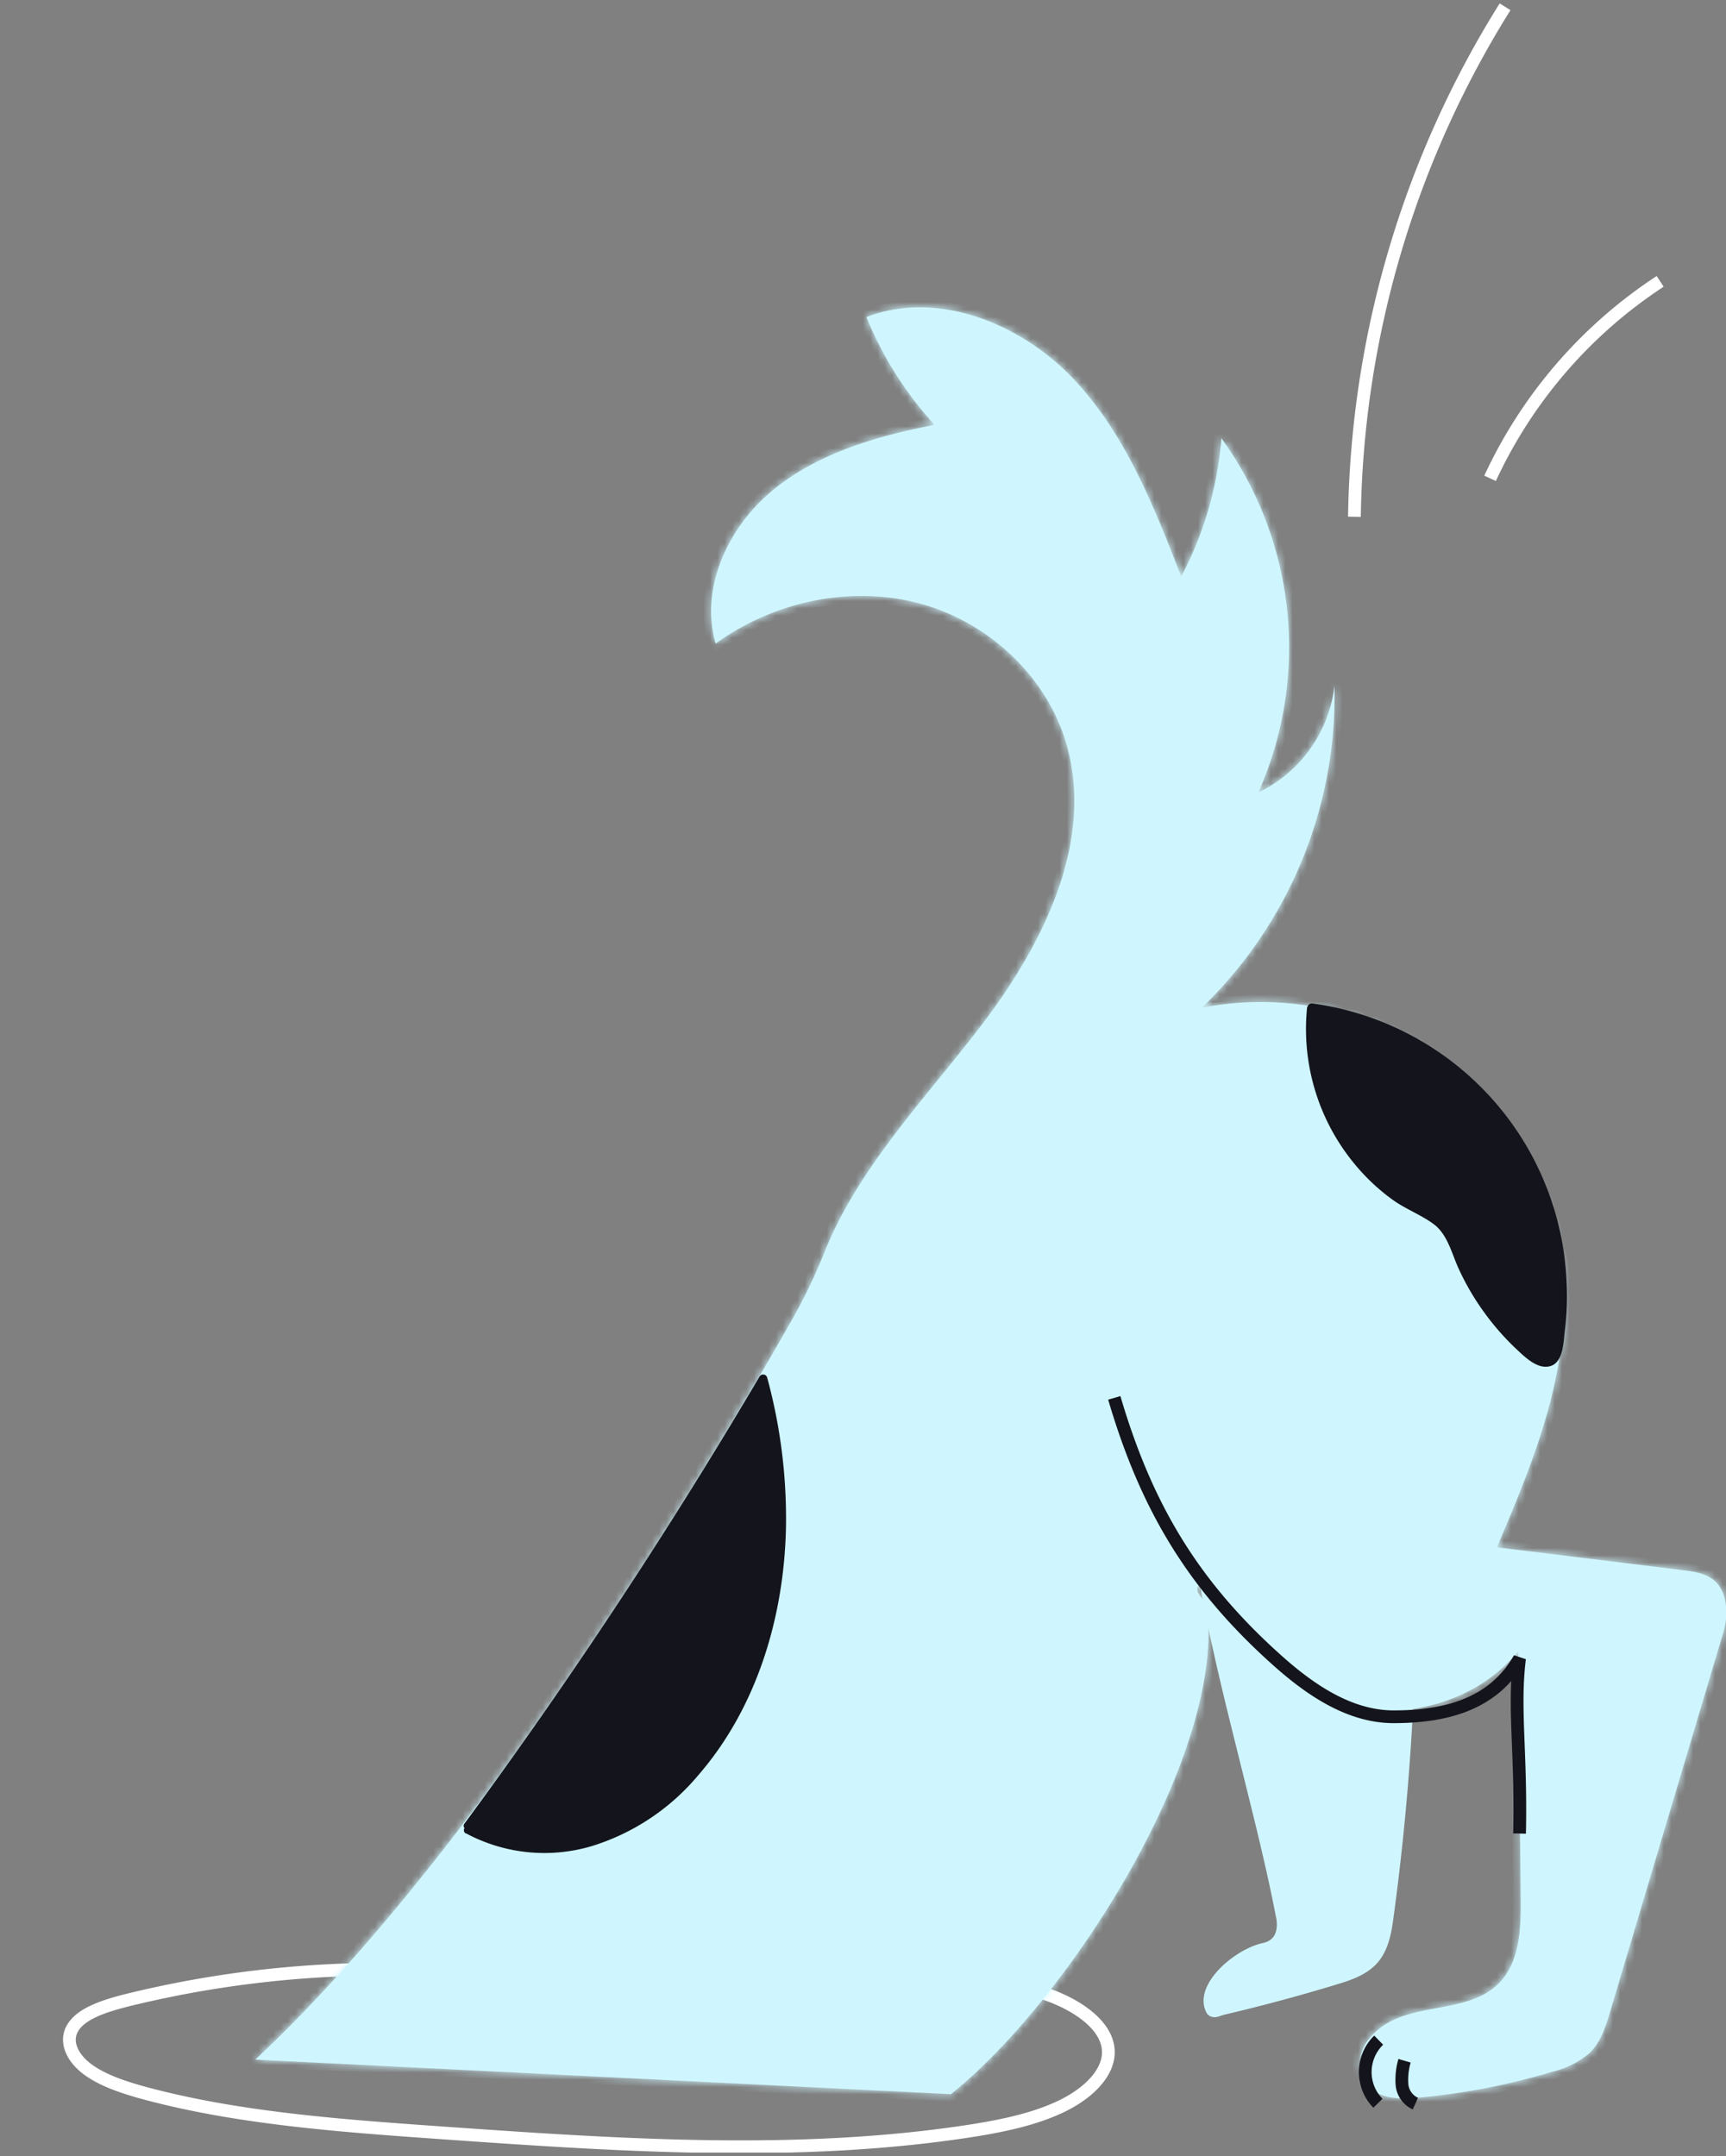
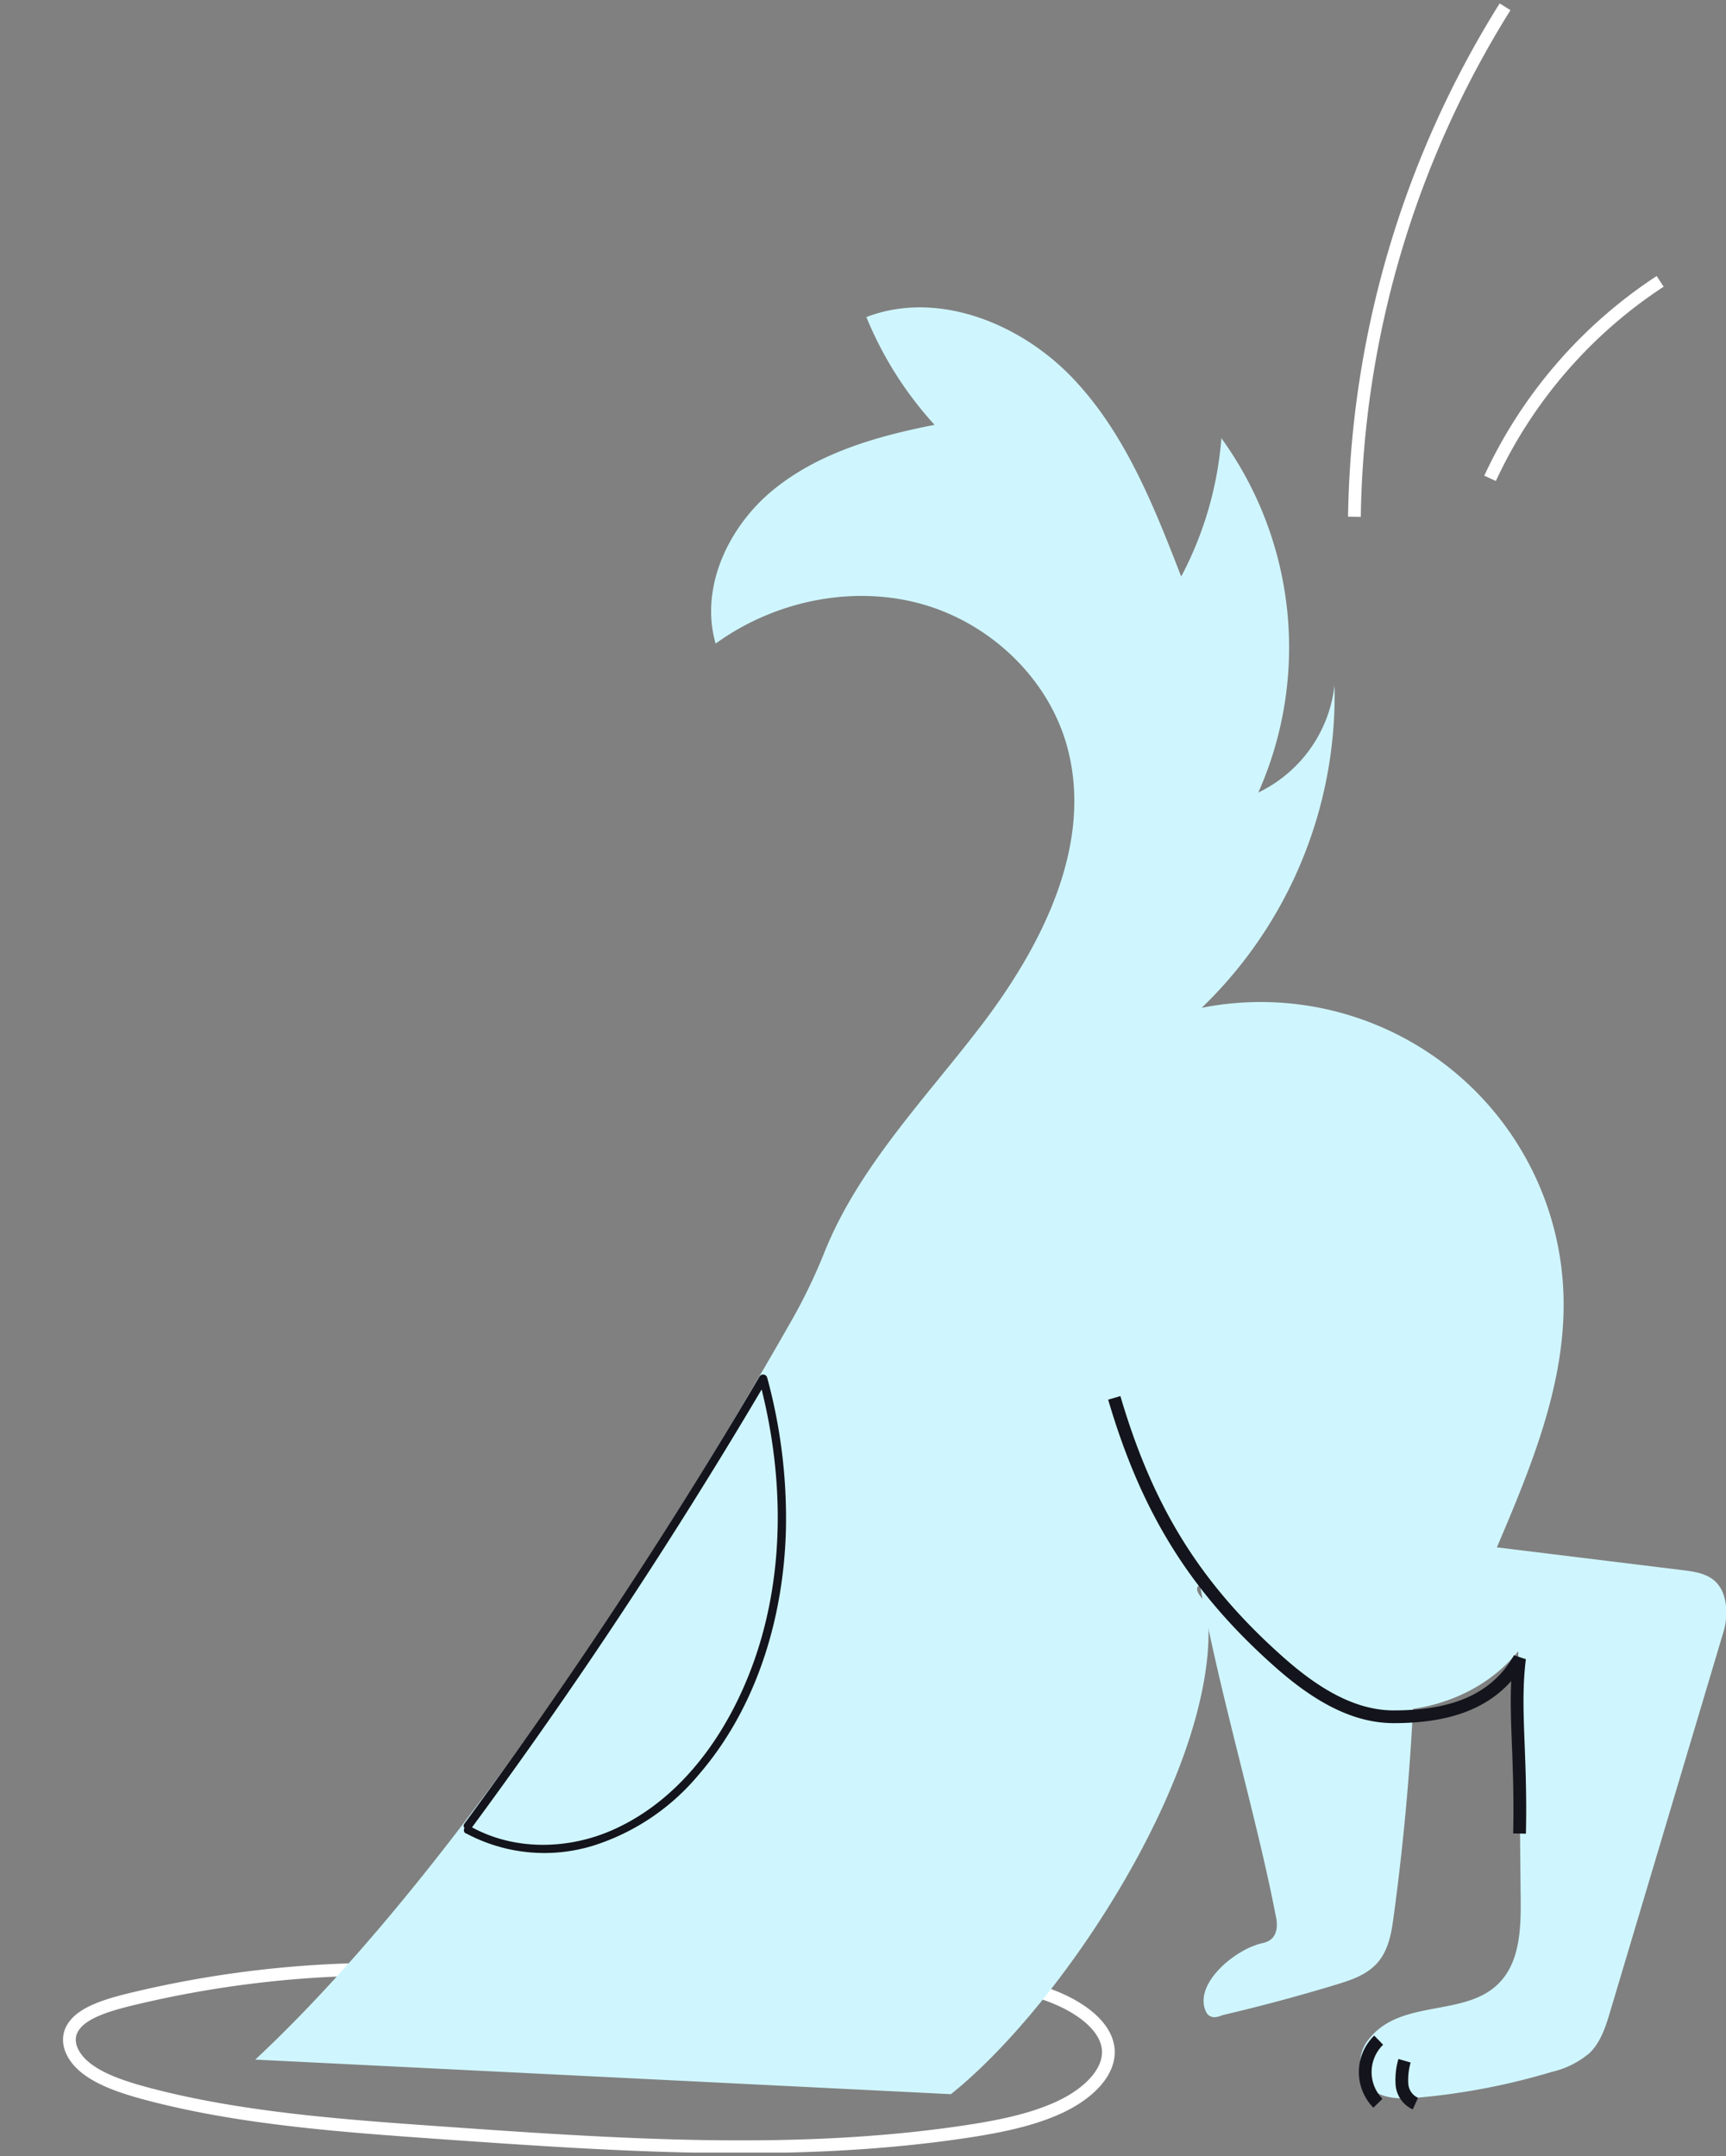
<svg xmlns="http://www.w3.org/2000/svg" width="237" height="296" fill="none">
  <rect width="100%" height="100%" fill="#808080" stroke="none" />
  <g clip-path="url(#a)">
    <path stroke="#fff" stroke-linejoin="bevel" stroke-width="1.75" d="M52.121 270.326a147 147 0 0 0-34.538 4.222c-2.925.734-6.016 1.689-7.358 3.478-1.481 1.928-.451 4.332 1.72 5.975s5.298 2.643 8.416 3.469c12.702 3.35 26.591 4.35 40.26 5.314 23.914 1.68 48.344 3.35 71.743-.128 4.71-.698 9.447-1.634 13.31-3.479 3.863-1.844 6.733-4.745 6.503-7.81-.276-3.735-5.124-6.847-10.615-8.26s-11.58-1.367-17.476-1.349" />
    <path fill="#CFF6FE" d="M164.916 212.873c2.042 14.941 8.278 35.105 11.111 49.927 0 0 1.15 3.992-2.456 4.791-3.605.798-8.692 5.277-7.147 8.26.212.422.92 0 1.389-.11a246 246 0 0 0 15.554-4.185c1.895-.579 3.872-1.239 5.169-2.754s1.674-3.671 1.941-5.681a339 339 0 0 0 2.98-36.408" />
    <path stroke="#CFF6FE" stroke-linejoin="bevel" stroke-width="1.75" d="M164.916 212.873c2.042 14.941 8.278 35.105 11.111 49.927 0 0 1.15 3.992-2.456 4.791-3.605.798-8.692 5.277-7.147 8.26.212.422.92 0 1.389-.11a246 246 0 0 0 15.554-4.185c1.895-.579 3.872-1.239 5.169-2.754s1.674-3.671 1.941-5.681a339 339 0 0 0 2.98-36.408" />
    <mask id="b" fill="#fff">
-       <path d="M177.829 231.044c9.317 6.48 23.528 4.442 30.647-4.377l.332 33.957c.046 4.158-.111 8.811-3.091 11.72-4.682 4.589-13.355 2.029-17.715 7.535a5.17 5.17 0 0 0-.8 5.443c1.379 2.826 4.599 2.881 7.358 2.643a91.7 91.7 0 0 0 18.543-3.552 12.2 12.2 0 0 0 5.188-2.606c1.545-1.524 2.216-3.672 2.833-5.764l15.48-51.863a9.3 9.3 0 0 0 .34-4.14c-.616-3.772-3.385-4.185-5.905-4.497l-25.497-3.129c4.746-11.16 9.585-22.779 9.134-34.876a41.4 41.4 0 0 0-4.466-17.246 41.5 41.5 0 0 0-11.301-13.79 41.64 41.64 0 0 0-16.053-7.793 41.7 41.7 0 0 0-17.849-.36 59.6 59.6 0 0 0 13.769-20.239 59.55 59.55 0 0 0 4.47-24.052 18.6 18.6 0 0 1-3.324 8.719 18.7 18.7 0 0 1-7.143 6.02 49.01 49.01 0 0 0-5.068-48.642 48.6 48.6 0 0 1-5.519 18.989c-3.771-9.72-7.708-19.705-14.91-27.249s-18.58-12.105-28.32-8.37a50 50 0 0 0 9.363 14.794c-7.855 1.542-15.838 3.81-22.075 8.866-6.236 5.057-10.2 13.491-7.984 21.164 7.957-5.773 18.516-8.058 28.017-5.507s17.633 10.142 20.236 19.613c3.679 13.363-3.376 27.313-11.81 38.354-7.726 10.095-16.98 19.594-21.597 31.333a77 77 0 0 1-4.792 9.783c-10.541 18.521-42.256 71.908-73.271 100.808l95.521 4.745c16.105-12.848 38.125-47.1 35.099-67.428-4.884-4.654 6.098-1.882 0 0" />
-     </mask>
+       </mask>
    <path fill="#CFF6FE" d="M177.829 231.044c9.317 6.48 23.528 4.442 30.647-4.377l.332 33.957c.046 4.158-.111 8.811-3.091 11.72-4.682 4.589-13.355 2.029-17.715 7.535a5.17 5.17 0 0 0-.8 5.443c1.379 2.826 4.599 2.881 7.358 2.643a91.7 91.7 0 0 0 18.543-3.552 12.2 12.2 0 0 0 5.188-2.606c1.545-1.524 2.216-3.672 2.833-5.764l15.48-51.863a9.3 9.3 0 0 0 .34-4.14c-.616-3.772-3.385-4.185-5.905-4.497l-25.497-3.129c4.746-11.16 9.585-22.779 9.134-34.876a41.4 41.4 0 0 0-4.466-17.246 41.5 41.5 0 0 0-11.301-13.79 41.64 41.64 0 0 0-16.053-7.793 41.7 41.7 0 0 0-17.849-.36 59.6 59.6 0 0 0 13.769-20.239 59.55 59.55 0 0 0 4.47-24.052 18.6 18.6 0 0 1-3.324 8.719 18.7 18.7 0 0 1-7.143 6.02 49.01 49.01 0 0 0-5.068-48.642 48.6 48.6 0 0 1-5.519 18.989c-3.771-9.72-7.708-19.705-14.91-27.249s-18.58-12.105-28.32-8.37a50 50 0 0 0 9.363 14.794c-7.855 1.542-15.838 3.81-22.075 8.866-6.236 5.057-10.2 13.491-7.984 21.164 7.957-5.773 18.516-8.058 28.017-5.507s17.633 10.142 20.236 19.613c3.679 13.363-3.376 27.313-11.81 38.354-7.726 10.095-16.98 19.594-21.597 31.333a77 77 0 0 1-4.792 9.783c-10.541 18.521-42.256 71.908-73.271 100.808l95.521 4.745c16.105-12.848 38.125-47.1 35.099-67.428-4.884-4.654 6.098-1.882 0 0" />
    <path fill="#CFF6FE" d="m208.476 226.667 1-.01-.027-2.788-1.751 2.17zm.332 33.957-1 .01v.001zm-3.091 11.72-.698-.715-.002.001zm-17.715 7.535.761.649.012-.014.011-.014zm-.8 5.443-.916.402.008.018.009.018zm7.358 2.643-.086-.997zm18.543-3.552-.224-.975-.032.008-.032.009zm5.188-2.606.648.761.028-.024.026-.025zm2.833-5.764-.959-.286-.001.003zm15.48-51.863-.953-.303-.003.008-.002.008zm.34-4.14.99-.143-.001-.009-.002-.009zm-5.905-4.497.123-.992h-.001zm-25.497-3.129-.92-.392-.52 1.222 1.318.162zm9.134-34.876-.999.037zm-49.669-39.189-.694-.72-2.452 2.363 3.34-.662zm18.239-44.291 1-.024-1.993-.087zm-10.467 14.739-.914-.406-1.104 2.484 2.451-1.177zm-5.068-48.642.811-.586-1.596-2.208-.212 2.716zm-5.519 18.989-.932.361.791 2.039 1.025-1.932zm-43.23-35.62-.358-.933-.955.366.387.947zm9.363 14.795.193.982 1.745-.343-1.199-1.313zM98.266 88.35l-.96.278.395 1.368 1.153-.837zm48.253 14.106-.964.265v.001zm-11.81 38.354.794.608v-.001zm-21.597 31.333.927.375.004-.009zm-4.792 9.783-.865-.502-.004.008zM35.049 282.733l-.682-.731-1.73 1.613 2.362.117zm95.521 4.745-.05.999.378.019.295-.236zm46.688-55.613c9.748 6.779 24.548 4.658 31.997-4.57l-1.557-1.256c-6.789 8.411-20.411 10.364-29.298 4.184zm30.219-5.189.331 33.958 2-.019-.332-33.958zm.331 33.959c.023 2.076-.008 4.187-.392 6.123-.382 1.926-1.1 3.604-2.397 4.871l1.397 1.431c1.682-1.643 2.532-3.746 2.962-5.913.428-2.158.453-4.452.43-6.534zm-2.791 10.995c-2.078 2.037-5.058 2.513-8.464 3.155-3.265.615-6.895 1.392-9.335 4.473l1.568 1.242c1.92-2.425 4.806-3.122 8.138-3.75 3.192-.601 6.889-1.139 9.493-3.692zm-17.776 7.601a6.2 6.2 0 0 0-1.412 3.109l1.979.291a4.2 4.2 0 0 1 .955-2.103zm-1.412 3.109a6.2 6.2 0 0 0 .457 3.384l1.831-.805a4.2 4.2 0 0 1-.309-2.288zm.474 3.42c.847 1.735 2.275 2.609 3.813 3.002 1.496.381 3.133.32 4.53.199l-.172-1.993c-1.362.118-2.714.149-3.863-.144-1.107-.283-1.978-.849-2.511-1.941zm8.343 3.201a92.7 92.7 0 0 0 18.745-3.59l-.576-1.916a90.6 90.6 0 0 1-18.341 3.513zm18.681-3.573a13.2 13.2 0 0 0 5.612-2.82l-1.297-1.523a11.2 11.2 0 0 1-4.763 2.393zm5.666-2.869c1.757-1.733 2.485-4.138 3.09-6.194l-1.919-.565c-.627 2.13-1.242 4.02-2.575 5.334zm3.089-6.19 15.48-51.863-1.916-.573-15.481 51.864zm15.475-51.847c.47-1.48.599-3.048.377-4.585l-1.98.286a8.3 8.3 0 0 1-.303 3.694zm.374-4.603c-.353-2.159-1.363-3.48-2.733-4.255-1.284-.727-2.806-.921-4.036-1.073l-.246 1.985c1.291.159 2.413.328 3.297.829.799.452 1.481 1.224 1.744 2.837zm-6.77-5.328-25.497-3.13-.244 1.985 25.497 3.13zm-24.698-1.746c4.73-11.124 9.673-22.948 9.212-35.304l-1.998.074c.441 11.837-4.294 23.251-9.055 34.447zm9.212-35.303a42.4 42.4 0 0 0-4.574-17.663l-1.783.906a40.4 40.4 0 0 1 4.359 16.83zm-4.574-17.663a42.5 42.5 0 0 0-11.573-14.122l-1.238 1.57a40.5 40.5 0 0 1 11.028 13.458zm-11.573-14.122a42.6 42.6 0 0 0-16.439-7.98l-.467 1.944a40.6 40.6 0 0 1 15.668 7.606zm-16.439-7.98a42.7 42.7 0 0 0-18.277-.369l.389 1.962a40.7 40.7 0 0 1 17.421.351zm-17.388 1.332a60.6 60.6 0 0 0 14-20.579l-1.85-.761a58.6 58.6 0 0 1-13.538 19.9zm14-20.579a60.5 60.5 0 0 0 4.545-24.456l-1.999.047a58.55 58.55 0 0 1-4.396 23.648zm2.552-24.543a17.6 17.6 0 0 1-3.146 8.251l1.63 1.158a19.6 19.6 0 0 0 3.503-9.188zm-3.146 8.251a17.7 17.7 0 0 1-6.761 5.698l.866 1.802a19.66 19.66 0 0 0 7.525-6.342zm-5.414 7.005a50 50 0 0 0 4.046-25.505l-1.989.207a48 48 0 0 1-3.885 24.486zm4.046-25.505a50.04 50.04 0 0 0-9.217-24.129l-1.621 1.172a48.05 48.05 0 0 1 8.849 23.164zm-11.025-23.62a47.6 47.6 0 0 1-5.405 18.597l1.767.937a49.6 49.6 0 0 0 5.632-19.38zm-3.589 18.704c-3.759-9.688-7.758-19.866-15.119-27.577l-1.447 1.38c7.043 7.378 10.918 17.17 14.701 26.92zm-15.119-27.577c-7.37-7.72-19.155-12.543-29.402-8.614l.716 1.868c9.234-3.541 20.205.758 27.239 8.127zm-29.97-7.301a51 51 0 0 0 9.551 15.09l1.477-1.349a49 49 0 0 1-9.177-14.499zm10.097 13.434c-7.885 1.548-16.076 3.85-22.513 9.07l1.26 1.554c6.036-4.895 13.813-7.125 21.638-8.661zm-22.513 9.07c-6.443 5.225-10.676 14.045-8.314 22.219l1.921-.556c-2.072-7.171 1.624-15.22 7.653-20.11zm-6.766 22.75c7.732-5.61 17.983-7.817 27.17-5.35l.519-1.931c-9.816-2.636-20.684-.273-28.864 5.663zm27.17-5.35c9.186 2.467 17.029 9.81 19.531 18.912l1.928-.53c-2.704-9.84-11.123-17.677-20.94-20.313zm19.531 18.913c3.545 12.875-3.236 26.478-11.641 37.481l1.589 1.214c8.464-11.079 15.794-25.376 11.98-39.226zm-11.64 37.48c-1.921 2.51-3.938 4.985-5.967 7.481-2.025 2.493-4.061 5.006-6.001 7.574-3.88 5.135-7.409 10.528-9.766 16.52l1.862.732c2.26-5.747 5.667-10.973 9.499-16.046 1.916-2.536 3.931-5.024 5.958-7.518 2.024-2.491 4.061-4.99 6.003-7.527zm-21.73 31.565a76 76 0 0 1-4.73 9.657l1.73 1.004a78 78 0 0 0 4.854-9.91zm-4.734 9.665c-10.55 18.535-42.196 71.789-73.084 100.571l1.364 1.463c31.143-29.02 62.926-82.539 73.458-101.045zM34.999 283.732l95.521 4.745.099-1.997-95.52-4.745zm96.194 4.528c8.182-6.527 17.79-18.415 24.973-31.201 3.596-6.402 6.601-13.059 8.518-19.416 1.913-6.346 2.761-12.458 1.974-17.741l-1.978.295c.727 4.881-.044 10.674-1.911 16.869-1.864 6.184-4.803 12.705-8.347 19.013-7.097 12.634-16.552 24.296-24.476 30.618zm35.166-68.934c-.576-.549-.841-.919-.944-1.129-.105-.215.044-.058-.121.186-.124.183-.249.14-.057.12.151-.016.382 0 .643.066.259.065.482.163.628.26.176.117.101.133.069-.02a.44.44 0 0 1 .024-.262c.024-.055.039-.048-.026.007-.142.12-.489.32-1.201.54l.59 1.911c.813-.251 1.457-.548 1.9-.922.228-.192.435-.431.566-.726a1.56 1.56 0 0 0 .103-.963c-.128-.605-.575-1.003-.919-1.231a4.1 4.1 0 0 0-1.245-.534 4 4 0 0 0-1.344-.115c-.404.043-1.015.199-1.387.747-.412.609-.272 1.298-.019 1.815.255.521.715 1.083 1.36 1.698z" mask="url(#b)" />
    <path stroke="#14141C" stroke-linejoin="bevel" stroke-width="1.75" d="M153.004 191.893c4.387 14.913 10.789 25.697 22.397 36.05 4.507 4.029 9.906 7.727 15.958 7.727 7.23 0 13.724-1.743 17.293-8.012-.856 6.893.248 12.849 0 24.046M189.309 280.062a6.123 6.123 0 0 0-.102 8.664M192.859 282.891a9.3 9.3 0 0 0-.35 3.285 3.16 3.16 0 0 0 1.84 2.598" />
    <path stroke="#fff" stroke-linejoin="bevel" stroke-width="1.75" d="M185.979 70.94A135.6 135.6 0 0 1 206.665.931M204.605 65.663a64.9 64.9 0 0 1 23.354-27.038" />
-     <path fill="#14141C" d="M179.991 138.423a28.4 28.4 0 0 0 3.208 16.159 28.5 28.5 0 0 0 11.646 11.677 12.8 12.8 0 0 1 2.843 1.725c1.26 1.166 1.839 2.882 2.474 4.47a35.1 35.1 0 0 0 9.704 13.436c1.021.872 2.658 1.652 3.55.661.28-.379.455-.826.506-1.294a39.7 39.7 0 0 0-.207-16.074 39.8 39.8 0 0 0-6.564-14.681 39.8 39.8 0 0 0-11.849-10.891 39.9 39.9 0 0 0-15.201-5.326" />
-     <path fill="#14141C" d="M179.467 138.423a29.06 29.06 0 0 0 7.359 22.32 27.6 27.6 0 0 0 4.323 3.9c1.784 1.313 3.909 2.075 5.684 3.378 1.941 1.422 2.493 4.038 3.449 6.121a34.8 34.8 0 0 0 3.551 6.067 35.5 35.5 0 0 0 4.507 5.103c1.159 1.083 2.879 2.753 4.599 2.202 1.72-.55 1.747-3.313 1.931-4.827.278-2.241.358-4.501.239-6.755a40.27 40.27 0 0 0-10.512-25.401 40.43 40.43 0 0 0-24.385-12.778c-.717-.101-1.03 1.009-.303 1.11a40.08 40.08 0 0 1 21.633 10.224 39.45 39.45 0 0 1 10.368 15.992 39.4 39.4 0 0 1 1.654 18.975c-.184 1.12-.303 2.754-1.839 2.322a7.4 7.4 0 0 1-2.695-1.982 34.2 34.2 0 0 1-4.406-5.039 35.4 35.4 0 0 1-3.173-5.415c-.856-1.835-1.38-3.891-2.604-5.506-1.223-1.616-3.044-2.23-4.718-3.194a25.3 25.3 0 0 1-4.709-3.488 28.05 28.05 0 0 1-7.144-10.616 28 28 0 0 1-1.677-12.677c.082-.734-1.076-.725-1.15 0zM64.272 251.172c6.052 3.497 13.796 3.322 20.235.477s11.47-8.086 15.121-14.024c8.739-14.225 9.566-32.296 5.206-48.412a712 712 0 0 1-40.47 61.381" />
    <path fill="#14141C" d="M63.977 251.667a22.8 22.8 0 0 0 17.476 1.698 31 31 0 0 0 14.413-9.655c8.039-9.252 11.737-21.623 12.05-33.719a73.5 73.5 0 0 0-2.576-20.889.57.57 0 0 0-.479-.408.574.574 0 0 0-.569.27 720 720 0 0 1-31.053 48.22 721 721 0 0 1-9.464 13.152c-.442.596.552 1.175.993.578a709 709 0 0 0 32.138-47.504 652 652 0 0 0 8.379-13.867l-1.048-.138c3.044 11.371 3.587 23.587.441 34.995-3.017 10.903-9.796 22.026-20.511 26.789-6.19 2.754-13.632 2.891-19.601-.477-.653-.358-1.233.633-.589.991z" />
  </g>
  <defs>
    <clipPath id="a">
      <path fill="#fff" d="M0 .5h237v295H0z" />
    </clipPath>
  </defs>
</svg>